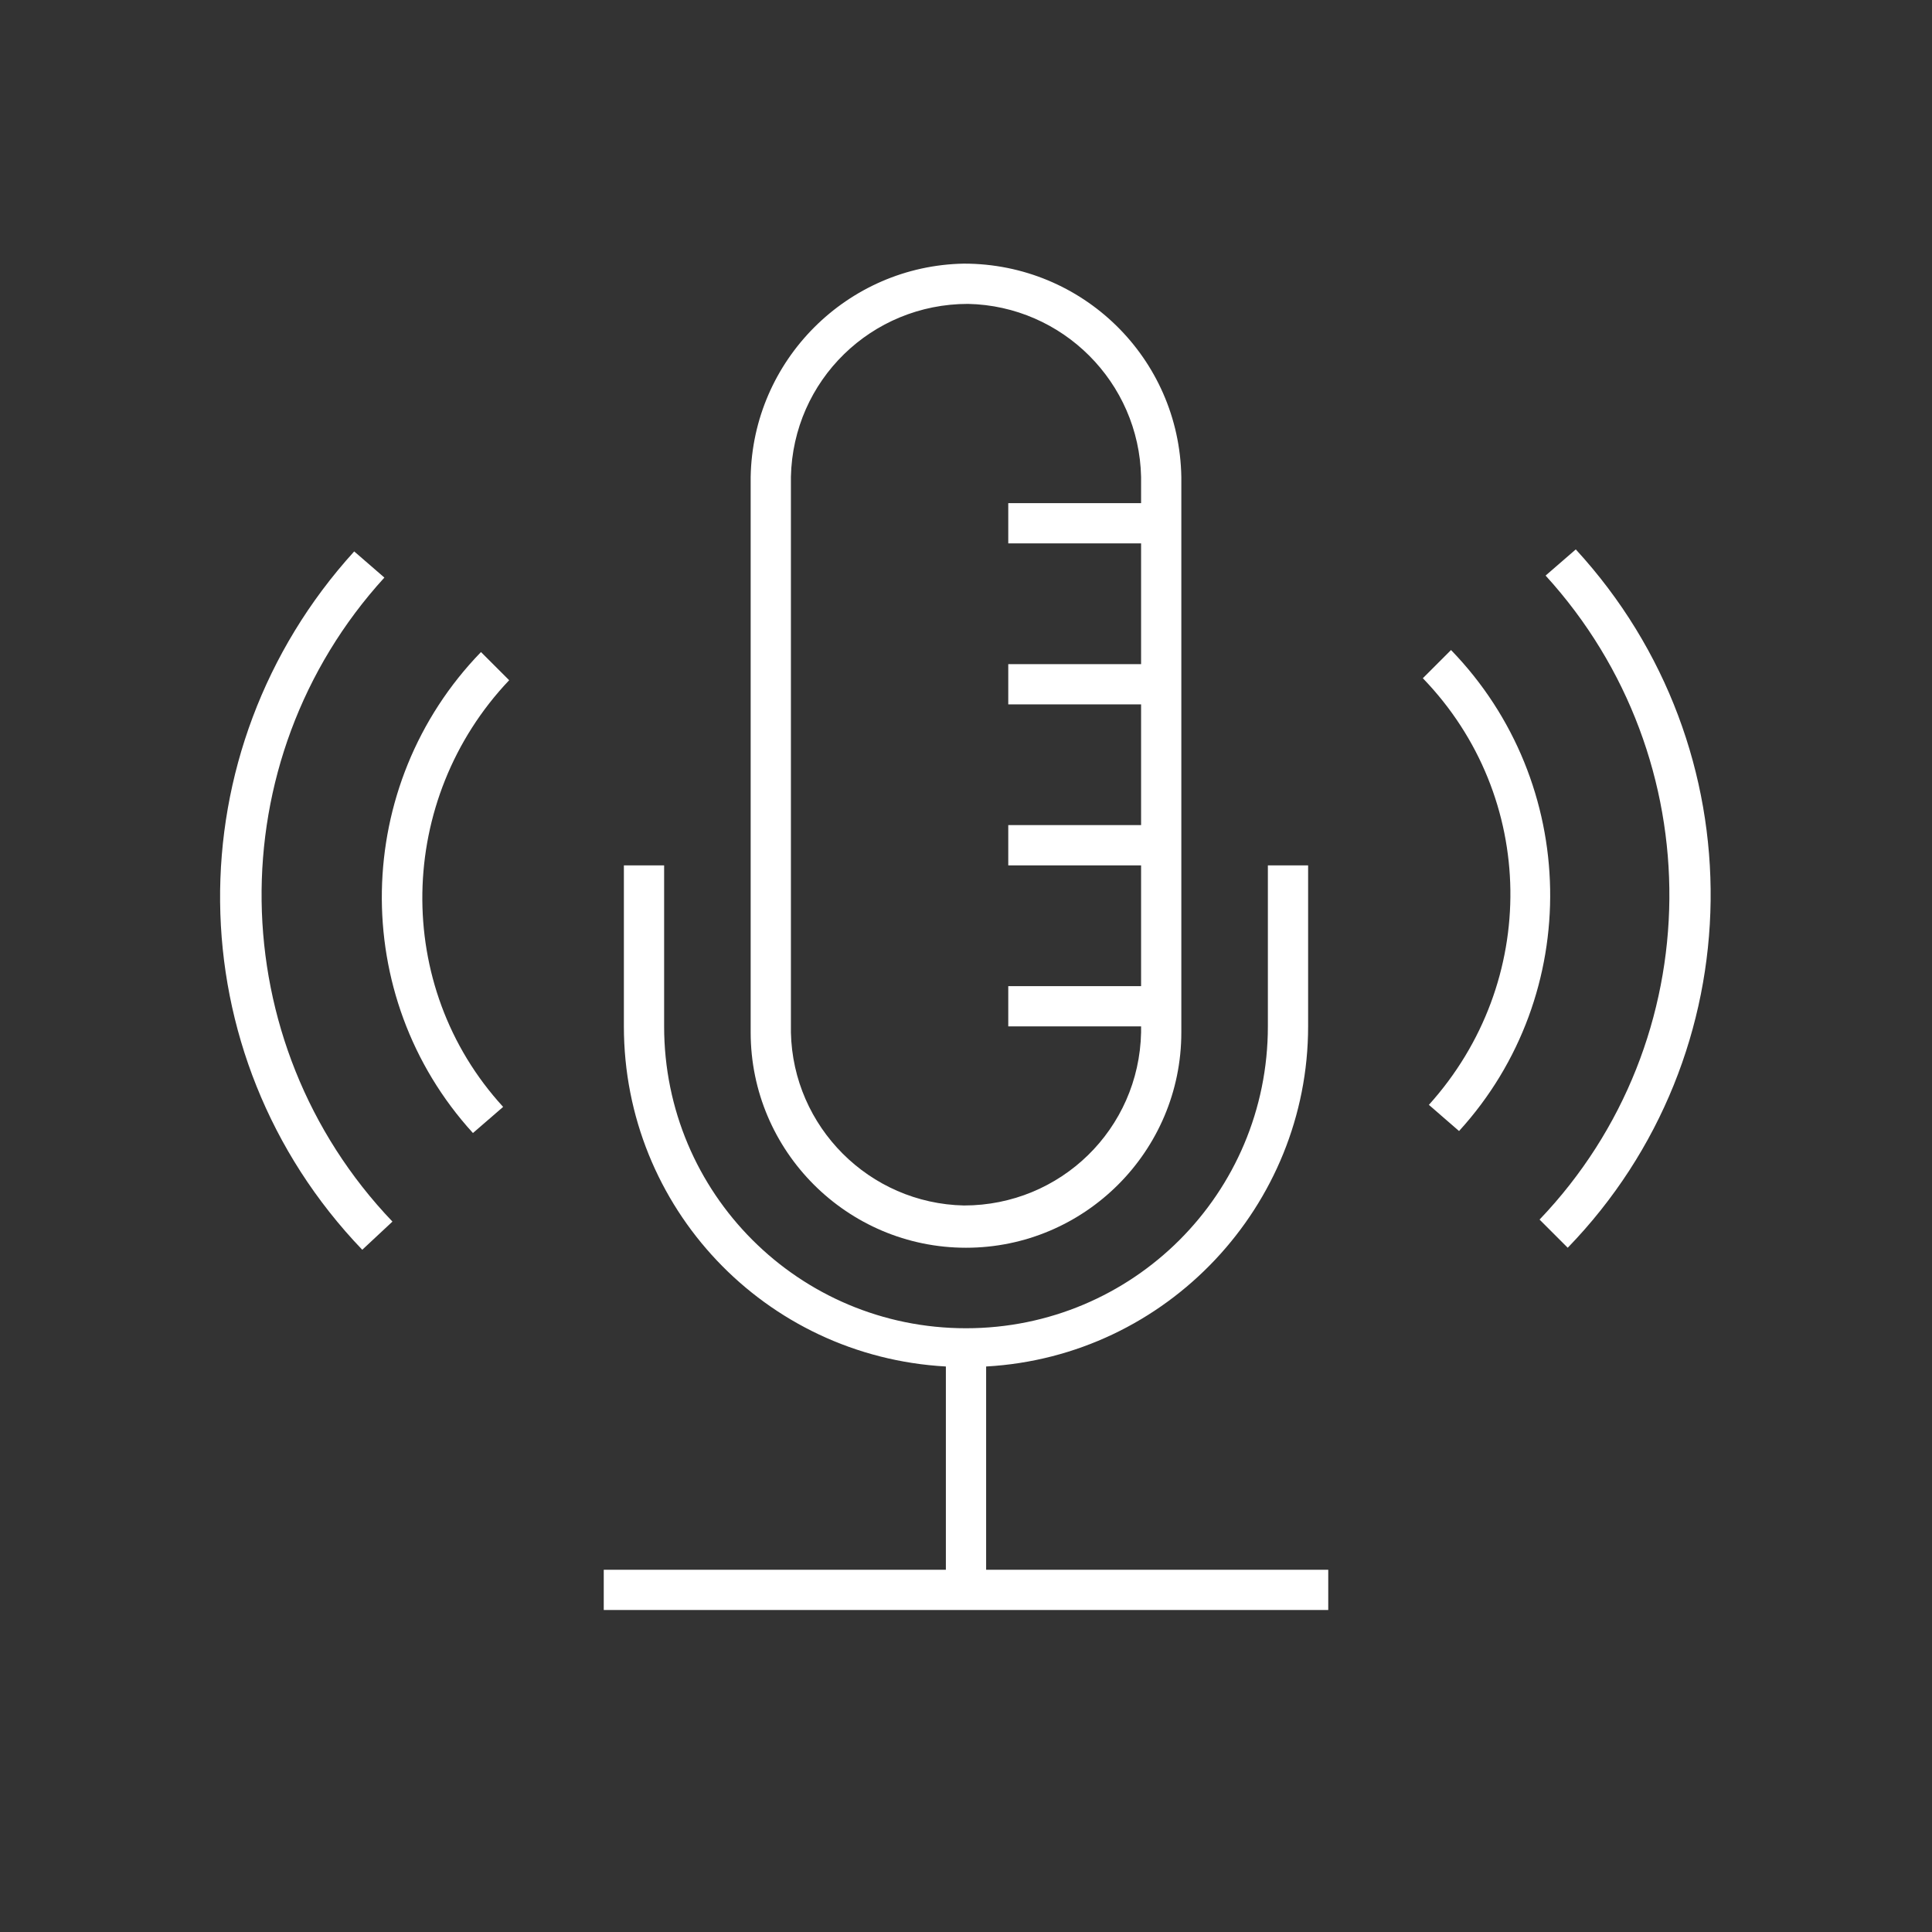
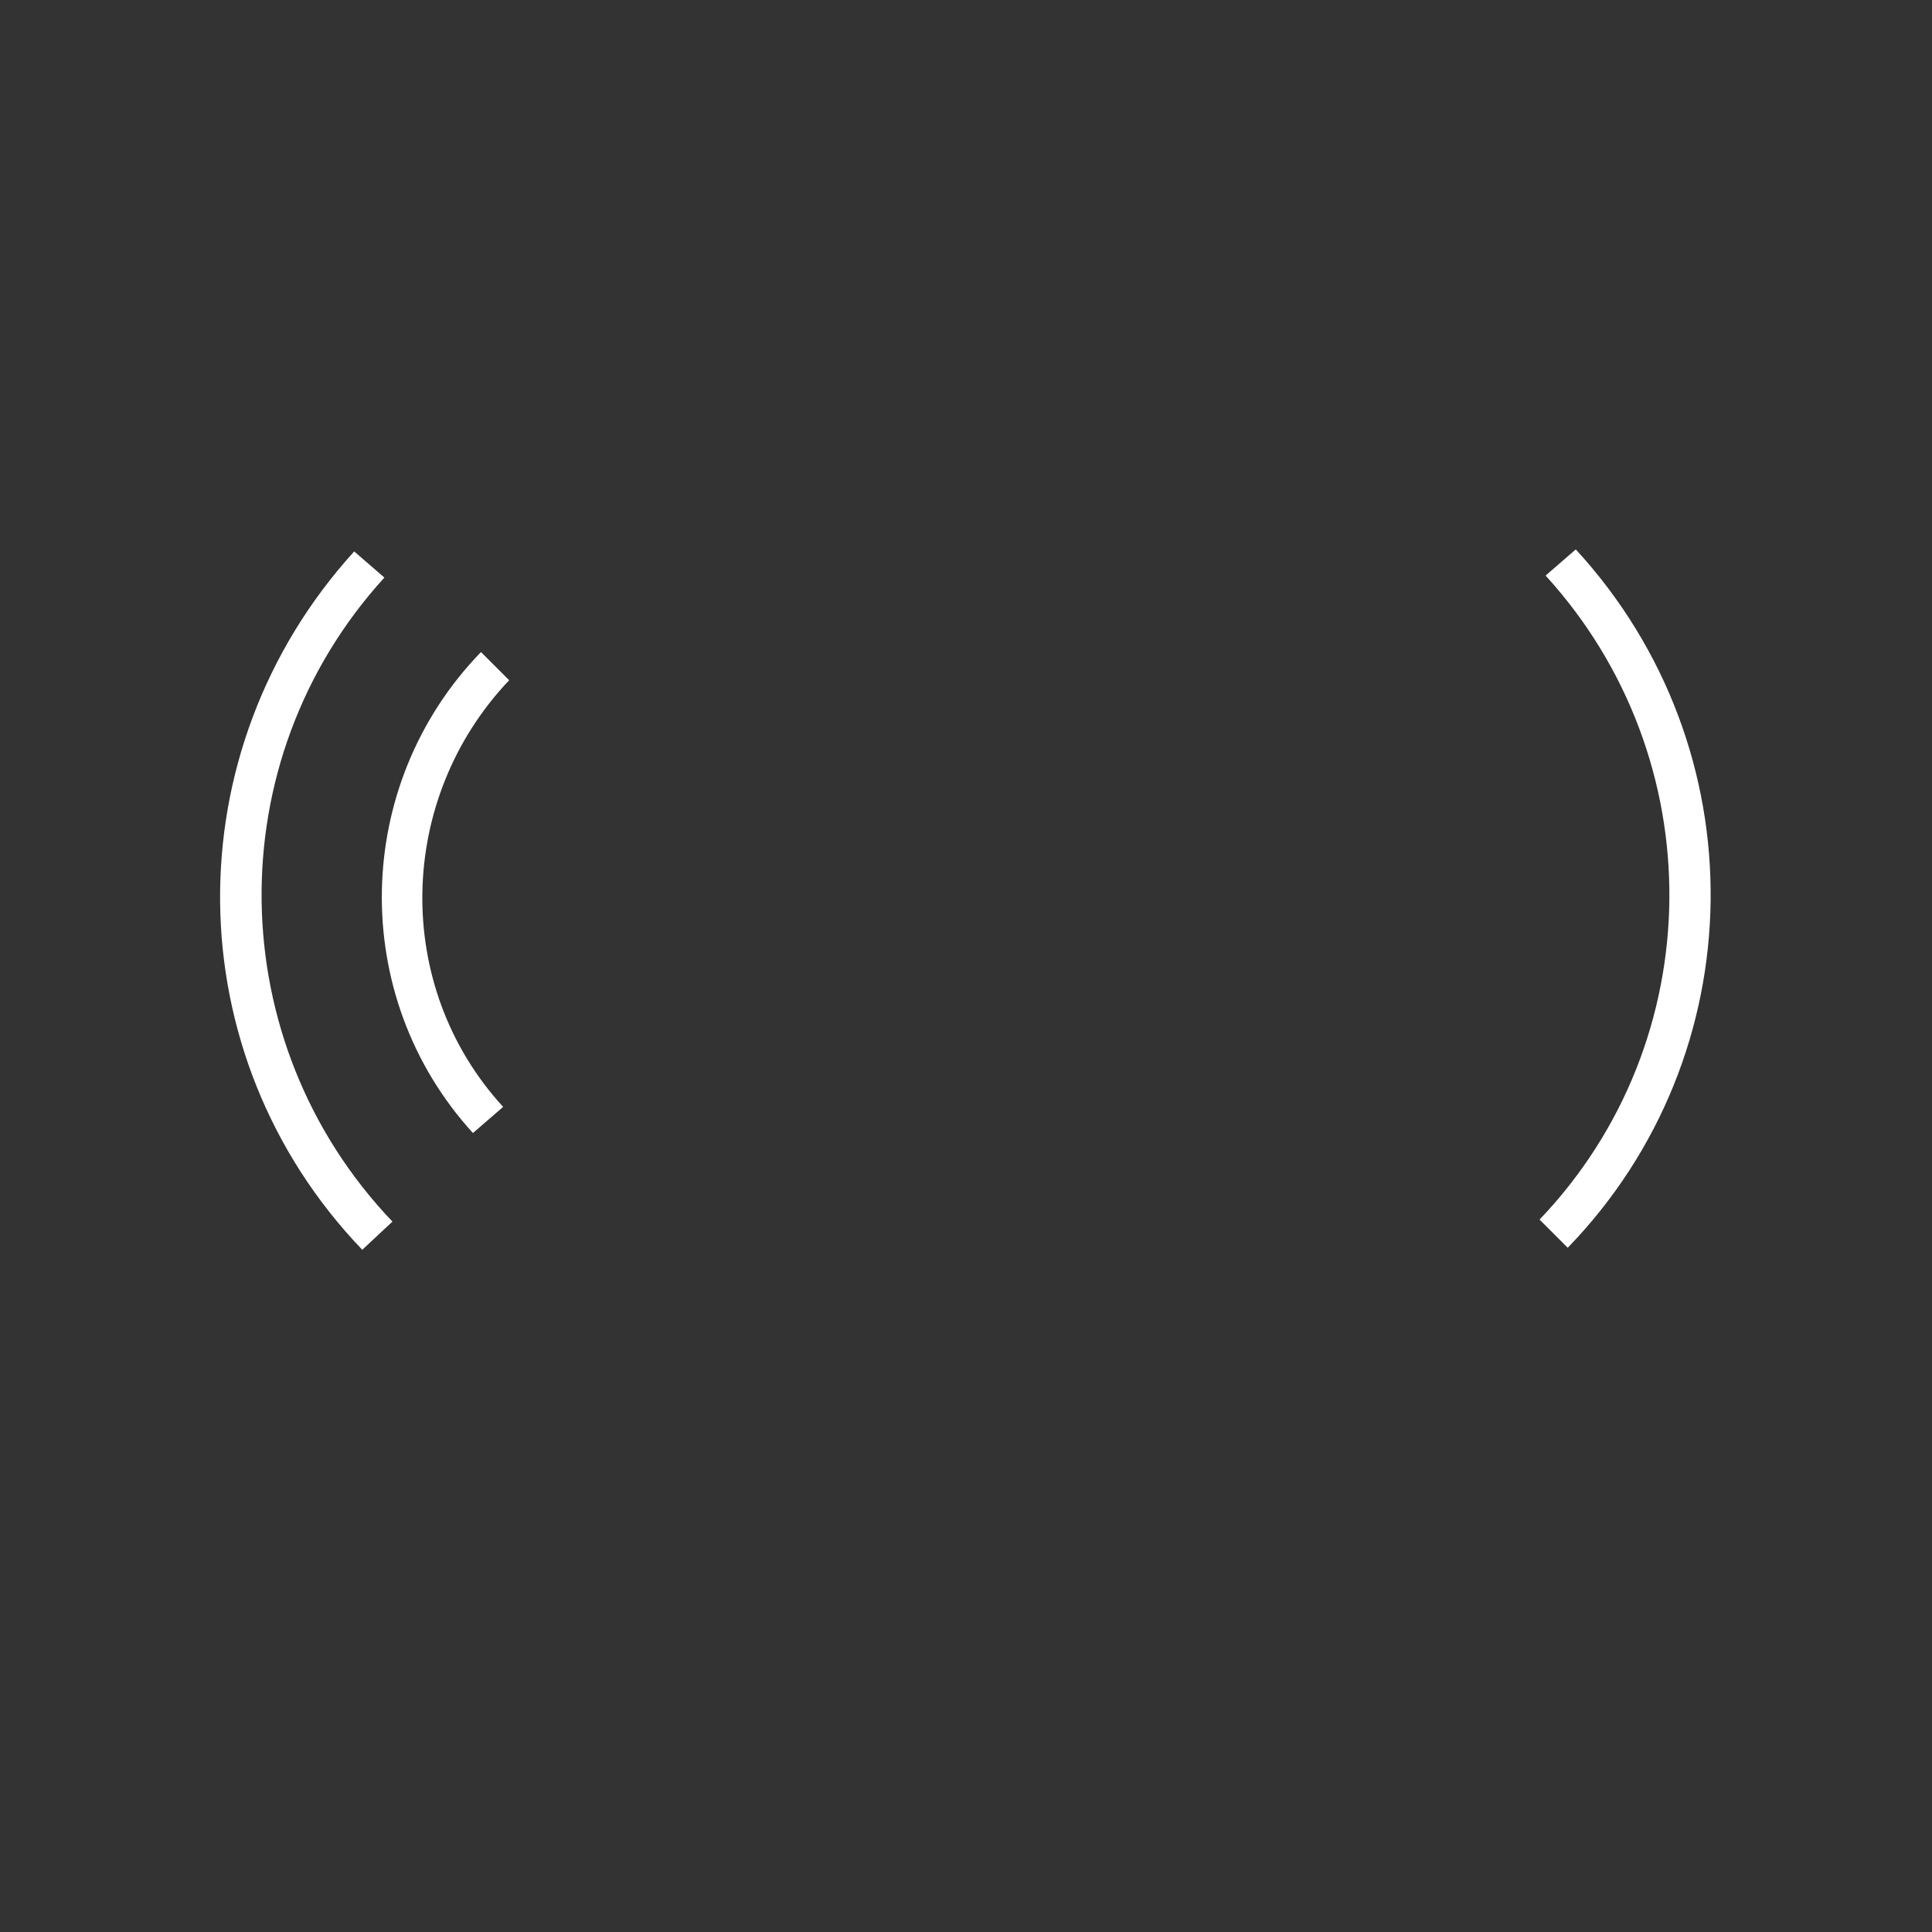
<svg xmlns="http://www.w3.org/2000/svg" fill="#ffffff" width="88" height="88" xml:space="preserve" overflow="hidden">
  <rect width="100%" height="100%" fill="#333333" stroke="none" />
  <g transform="translate(-175 -251)">
-     <path d="M219 307.833C224.408 307.833 228.808 303.433 228.808 298.025L228.808 272.725C228.717 267.317 224.317 263.008 218.908 263.008 213.592 263.1 209.283 267.408 209.192 272.725L209.192 298.025C209.192 303.433 213.592 307.833 219 307.833ZM211.025 272.725C211.117 268.325 214.692 264.842 219.092 264.842 223.4 264.933 226.883 268.417 226.975 272.725L226.975 273.917 220.925 273.917 220.925 275.75 226.975 275.75 226.975 281.25 220.925 281.25 220.925 283.083 226.975 283.083 226.975 288.583 220.925 288.583 220.925 290.417 226.975 290.417 226.975 295.917 220.925 295.917 220.925 297.75 226.975 297.75 226.975 298.025C226.883 302.425 223.308 305.908 218.908 305.908 214.6 305.817 211.117 302.333 211.025 298.025L211.025 272.725Z" />
-     <path d="M219.917 313.242C228.167 312.783 234.583 305.908 234.583 297.75L234.583 290.417 232.75 290.417 232.75 297.75C232.75 305.358 226.608 311.5 219 311.5 211.392 311.5 205.25 305.358 205.25 297.75L205.25 290.417 203.417 290.417 203.417 297.75C203.417 306 209.833 312.783 218.083 313.242L218.083 322.5 202.5 322.5 202.5 324.333 235.5 324.333 235.5 322.5 219.917 322.5 219.917 313.242Z" />
    <path d="M192.508 277.308 191.133 276.117C182.883 285.192 182.975 299.033 191.5 307.925L192.875 306.642C185.083 298.483 184.9 285.65 192.508 277.308Z" />
    <path d="M196.908 280.7C191.042 286.75 190.858 296.375 196.542 302.608L197.917 301.417C192.875 295.917 193.058 287.392 198.192 281.983L196.908 280.7Z" />
    <path d="M246.775 276.025 245.4 277.217C253.008 285.558 252.917 298.392 245.125 306.55L246.408 307.833C254.933 299.033 255.117 285.1 246.775 276.025Z" />
-     <path d="M239.808 281.892C245.033 287.3 245.125 295.733 240.083 301.325L241.458 302.517C247.142 296.283 246.958 286.658 241.092 280.608L239.808 281.892Z" />
  </g>
</svg>